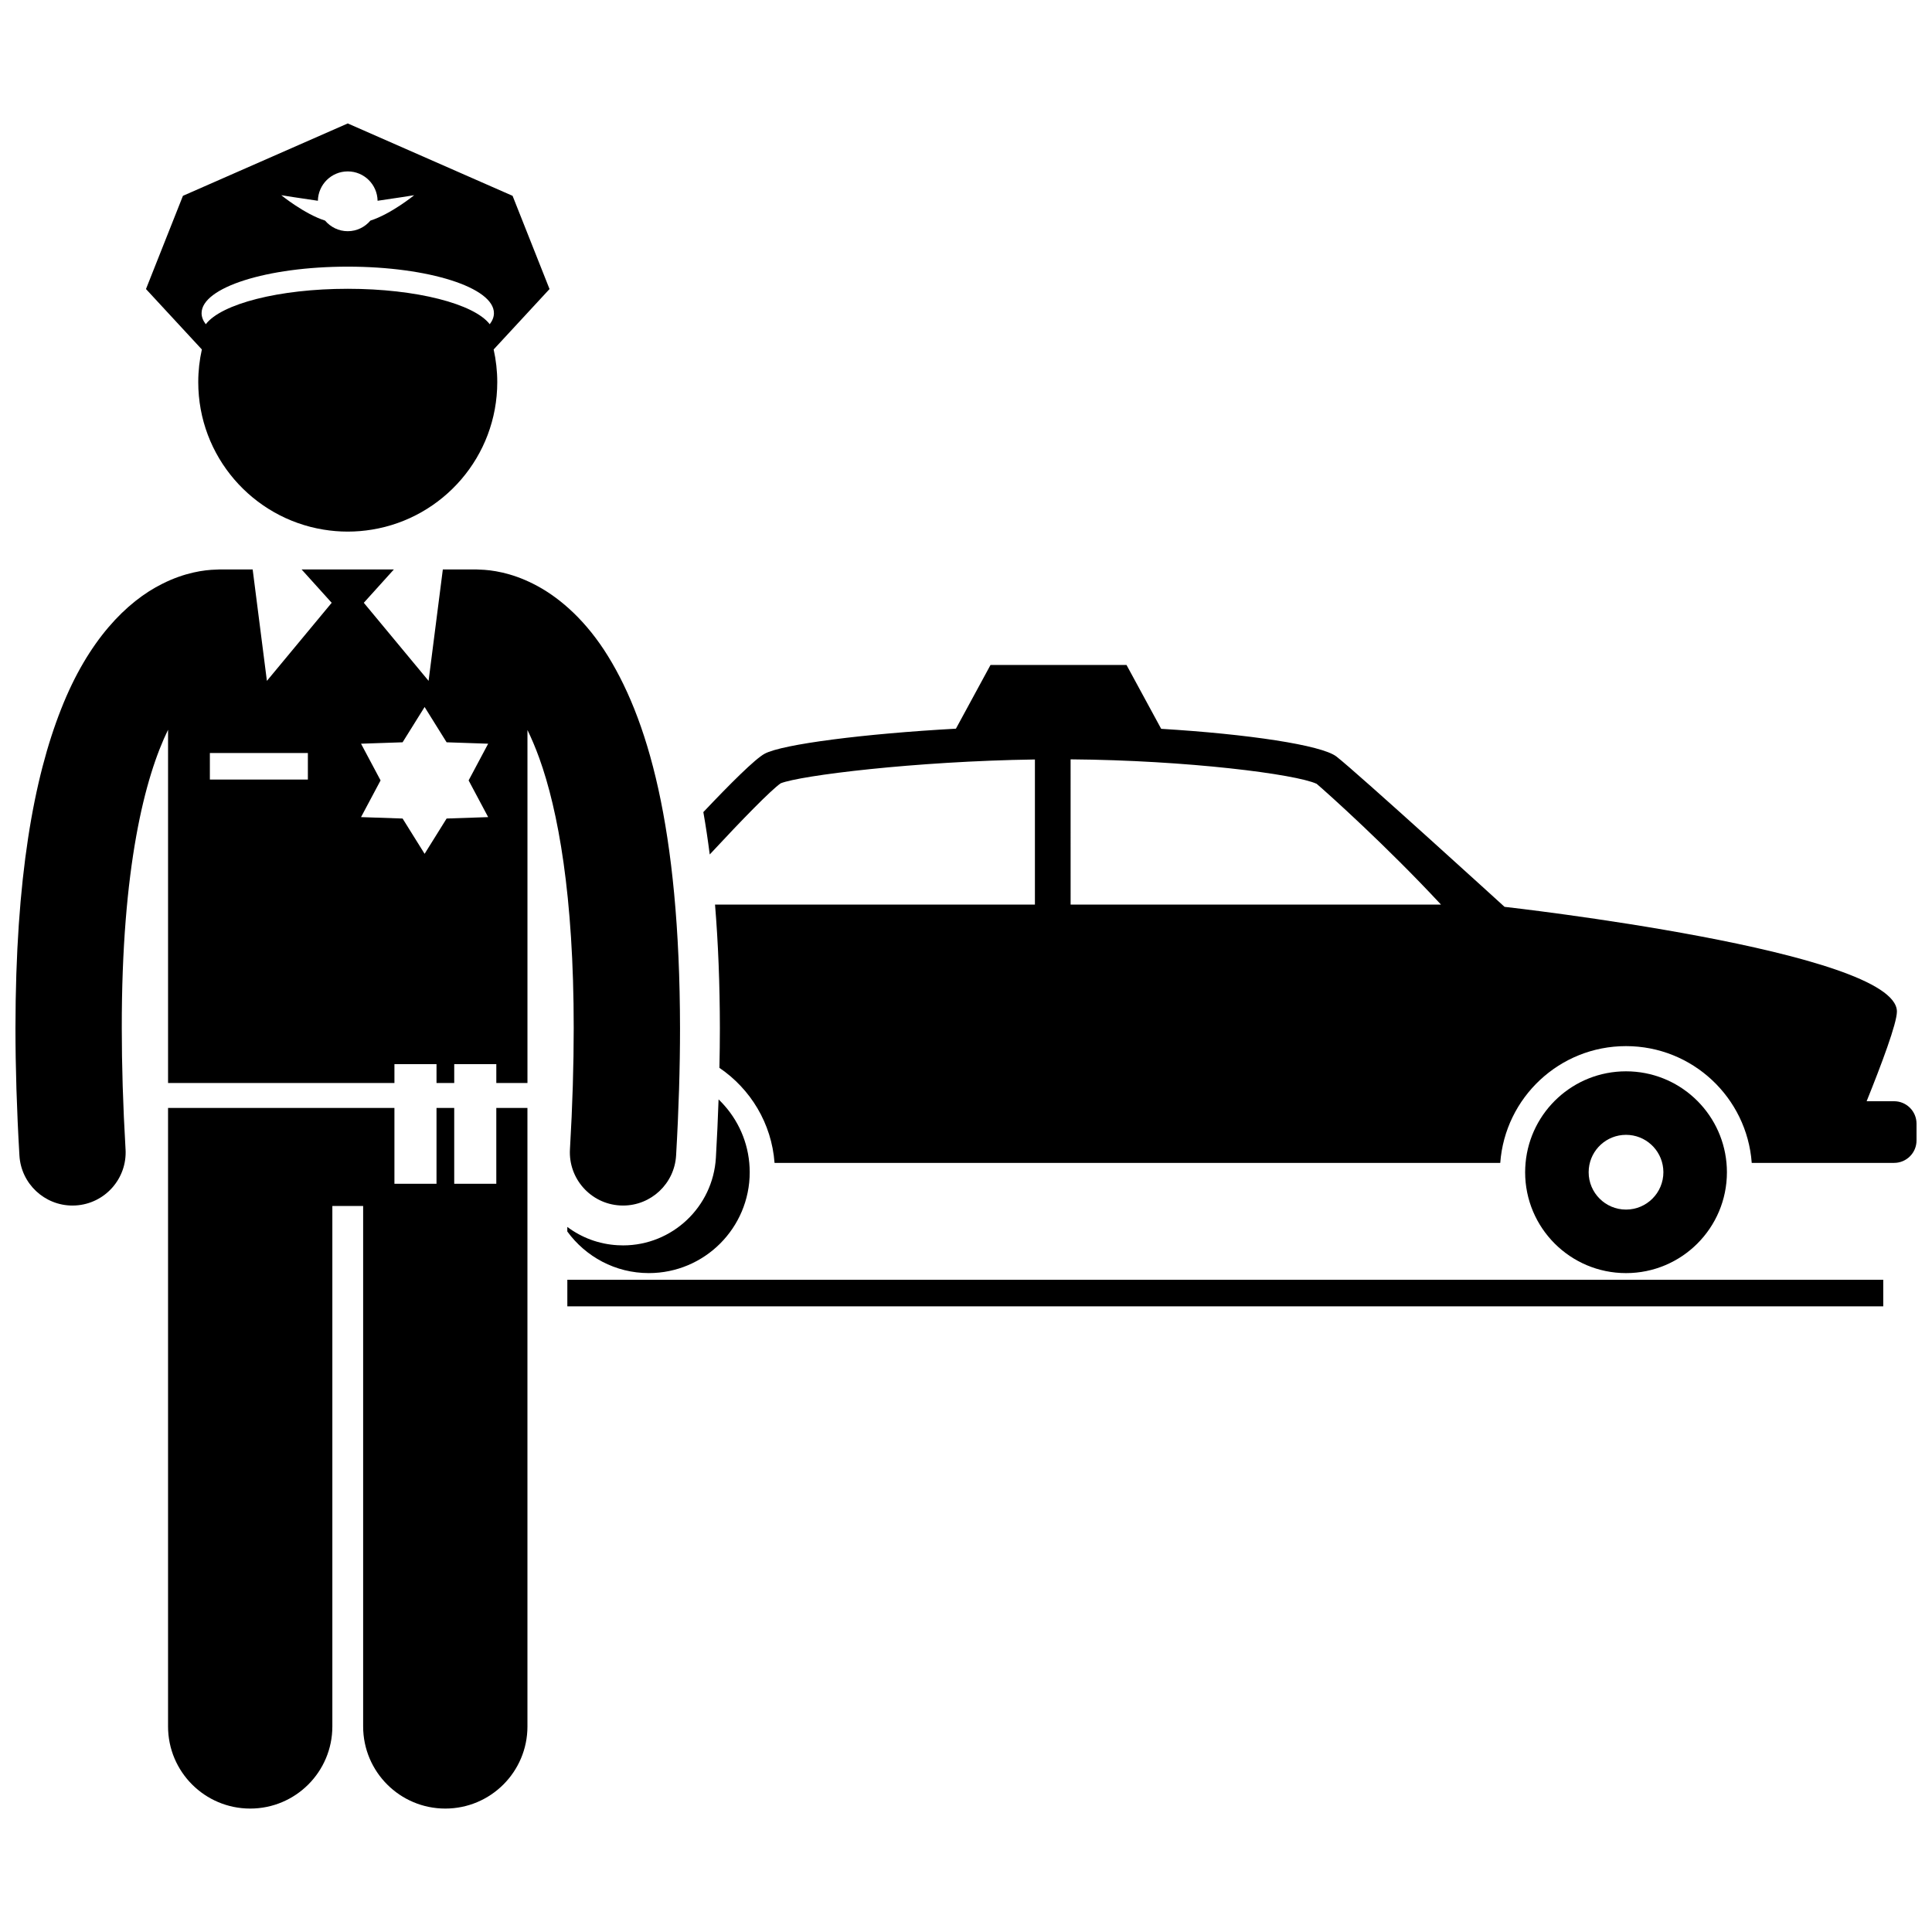
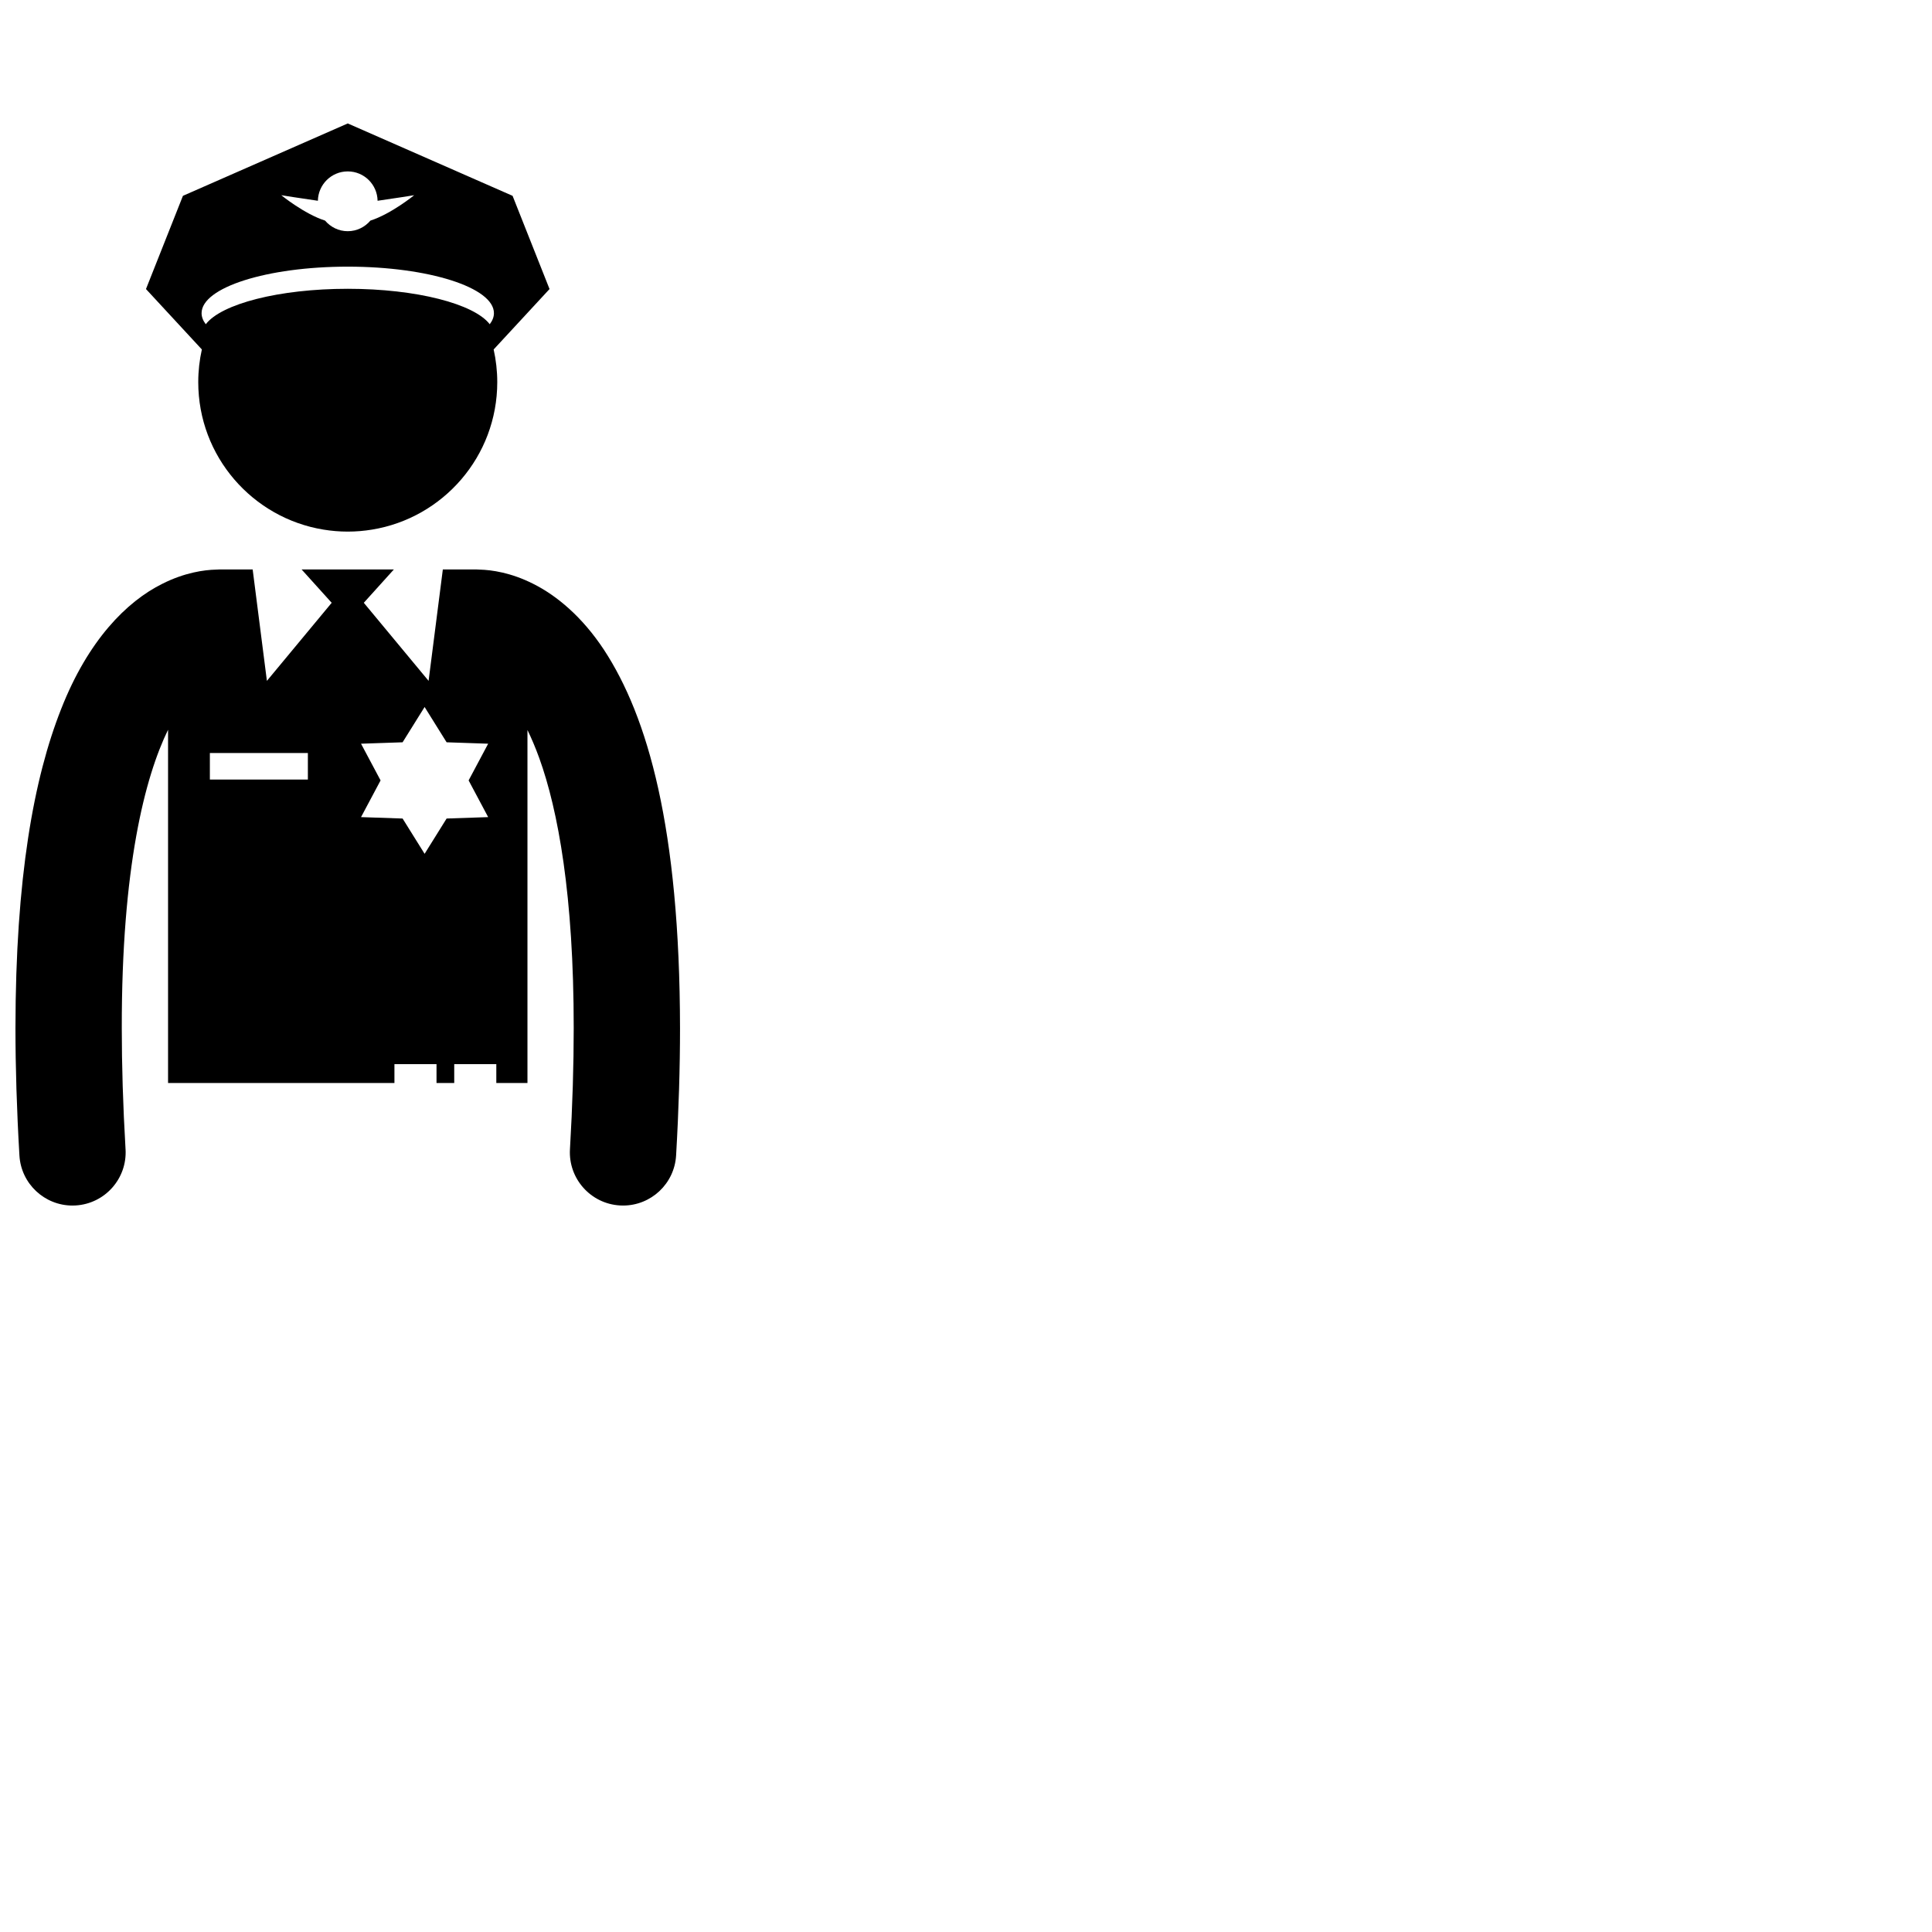
<svg xmlns="http://www.w3.org/2000/svg" width="800px" height="800px" version="1.1" viewBox="144 144 512 512">
  <defs>
    <clipPath id="b">
-       <path d="m330 320h321.9v133h-321.9z" />
-     </clipPath>
+       </clipPath>
    <clipPath id="a">
      <path d="m148.09 294h176.91v170h-176.91z" />
    </clipPath>
  </defs>
-   <path d="m294.35 483.15h348.73v7.043h-348.73z" />
+   <path d="m294.35 483.15h348.73h-348.73z" />
  <g clip-path="url(#b)">
    <path d="m350.88 351.59c5.141-2.078 35.594-5.856 67.383-6.32v38.461h-84.773c0.836 10.121 1.27 21.012 1.285 32.742 0 3.418-0.047 6.945-0.121 10.52 8.219 5.578 13.84 14.699 14.609 25.184h192.32c1.27-17.301 15.695-30.945 33.32-30.945 17.629 0 32.055 13.648 33.324 30.945h37.727c3.285 0 5.945-2.66 5.945-5.941v-4.457c0-3.281-2.664-5.941-5.945-5.941h-7.277c3.898-9.676 8.023-20.637 8.023-23.766 0-16.117-103.98-27.75-103.98-27.75s-39.117-35.633-44.562-39.84c-3.938-3.039-23.531-5.953-46.434-7.336l-9.184-16.918h-36.047l-9.164 16.879c-24.148 1.328-46.004 4.113-50.688 6.637-2.527 1.359-9.145 7.961-16.25 15.469 0.637 3.606 1.199 7.359 1.695 11.227 8.762-9.434 16.273-17.105 18.797-18.848zm175 32.137h-98.156l-0.004-38.492c30.887 0.238 59.742 3.922 65.215 6.492 3.043 2.598 18.562 16.527 32.945 32z" />
  </g>
-   <path d="m309.12 474.04c-0.496 0-1-0.016-1.504-0.047-4.856-0.281-9.441-1.969-13.273-4.848v1.215c4.863 6.672 12.711 11.023 21.602 11.023 14.766 0 26.738-11.973 26.738-26.738 0-0.836-0.043-1.66-0.117-2.477-0.609-6.598-3.621-12.484-8.137-16.816-0.176 5.047-0.402 10.199-0.711 15.473-0.766 13.02-11.566 23.215-24.598 23.215z" />
-   <path d="m574.91 427.91c-13.934 0-25.367 10.656-26.617 24.262-0.07 0.816-0.117 1.645-0.117 2.477 0 14.766 11.969 26.738 26.738 26.738 14.77 0 26.738-11.973 26.738-26.738 0-0.836-0.043-1.66-0.117-2.477-1.258-13.605-12.695-24.262-26.625-24.262zm0 36.641c-5.469 0-9.902-4.438-9.902-9.906 0-0.332 0.02-0.664 0.051-0.992 0.496-5.004 4.719-8.91 9.852-8.91s9.352 3.906 9.852 8.91c0.035 0.328 0.051 0.656 0.051 0.992 0 5.473-4.434 9.906-9.902 9.906z" />
  <g clip-path="url(#a)">
    <path d="m177.27 448.57c-0.688-11.707-0.996-22.375-0.996-32.086-0.059-42.633 6.152-66.586 12.262-79.09v93.613h59.992v-4.992h11.152v4.992h4.695v-4.992h11.152v4.992h8.254v-93.547c1.043 2.141 2.098 4.598 3.137 7.465 4.961 13.758 9.137 36.328 9.121 71.559 0 9.711-0.309 20.375-0.996 32.09-0.449 7.762 5.477 14.43 13.242 14.883 0.281 0.016 0.559 0.023 0.84 0.023 7.402 0 13.609-5.777 14.047-13.266 0.711-12.211 1.039-23.422 1.039-33.73-0.07-53.145-8.559-82.562-20.133-100.25-5.785-8.781-12.551-14.414-18.805-17.531-5.836-2.949-10.984-3.676-14.184-3.754-0.305-0.02-0.609-0.043-0.918-0.043h-8.816l-3.777 29.527-17.168-20.691 7.973-8.836-24.457 0.004 7.973 8.836-17.168 20.691-3.773-29.527h-8.816c-0.289 0-0.57 0.023-0.855 0.039-3.199 0.07-8.375 0.789-14.254 3.754-9.473 4.695-19.68 14.973-26.824 33.18-7.231 18.273-12.086 44.699-12.113 84.598 0.004 10.312 0.336 21.523 1.051 33.734 0.441 7.488 6.652 13.266 14.055 13.266 0.277 0 0.555-0.008 0.832-0.023 7.769-0.457 13.695-7.125 13.238-14.891zm62.406-107.48 11.016-0.375 5.832-9.352 5.832 9.352 11.012 0.375-5.18 9.727 5.18 9.727-11.012 0.375-5.832 9.352-5.832-9.352-11.016-0.375 5.18-9.727zm-40.059 2.461h25.973v7.043h-25.973z" />
  </g>
-   <path d="m283.78 437.61h-8.254v20.102h-11.152v-20.102h-4.695v20.102h-11.152v-20.102h-59.992v163.91c0 12.027 9.75 21.77 21.77 21.77 12.023 0 21.773-9.742 21.773-21.77v-137.93h8.16v137.93c0 12.027 9.75 21.77 21.77 21.77 12.023 0 21.773-9.742 21.773-21.77l-0.004-163.91z" />
  <path d="m242.6 284.35c18.816-3.078 33.18-19.398 33.18-39.09 0-2.973-0.34-5.863-0.957-8.648l14.809-16.012-9.793-24.703-43.68-19.184-43.68 19.184-9.793 24.703 14.809 16.012c-0.621 2.785-0.957 5.676-0.957 8.648 0 19.688 14.359 36.012 33.176 39.09 2.098 0.344 4.246 0.531 6.441 0.531 2.199 0 4.352-0.188 6.445-0.531zm-6.441-94.926c4.328 0 7.832 3.473 7.906 7.781 4.402-0.617 9.699-1.473 9.699-1.473s-6.098 4.969-11.598 6.727c-1.453 1.707-3.59 2.812-6.012 2.812-2.418 0-4.559-1.105-6.012-2.812-5.5-1.754-11.598-6.727-11.598-6.727s5.297 0.855 9.699 1.473c0.082-4.309 3.586-7.781 7.914-7.781zm0 25.242c21.395 0 38.738 5.519 38.738 12.324 0 1.012-0.391 1.996-1.113 2.934-4.141-5.391-19.41-9.391-37.625-9.391s-33.488 4-37.625 9.391c-0.723-0.941-1.113-1.922-1.113-2.934 0-6.805 17.344-12.324 38.738-12.324z" />
</svg>